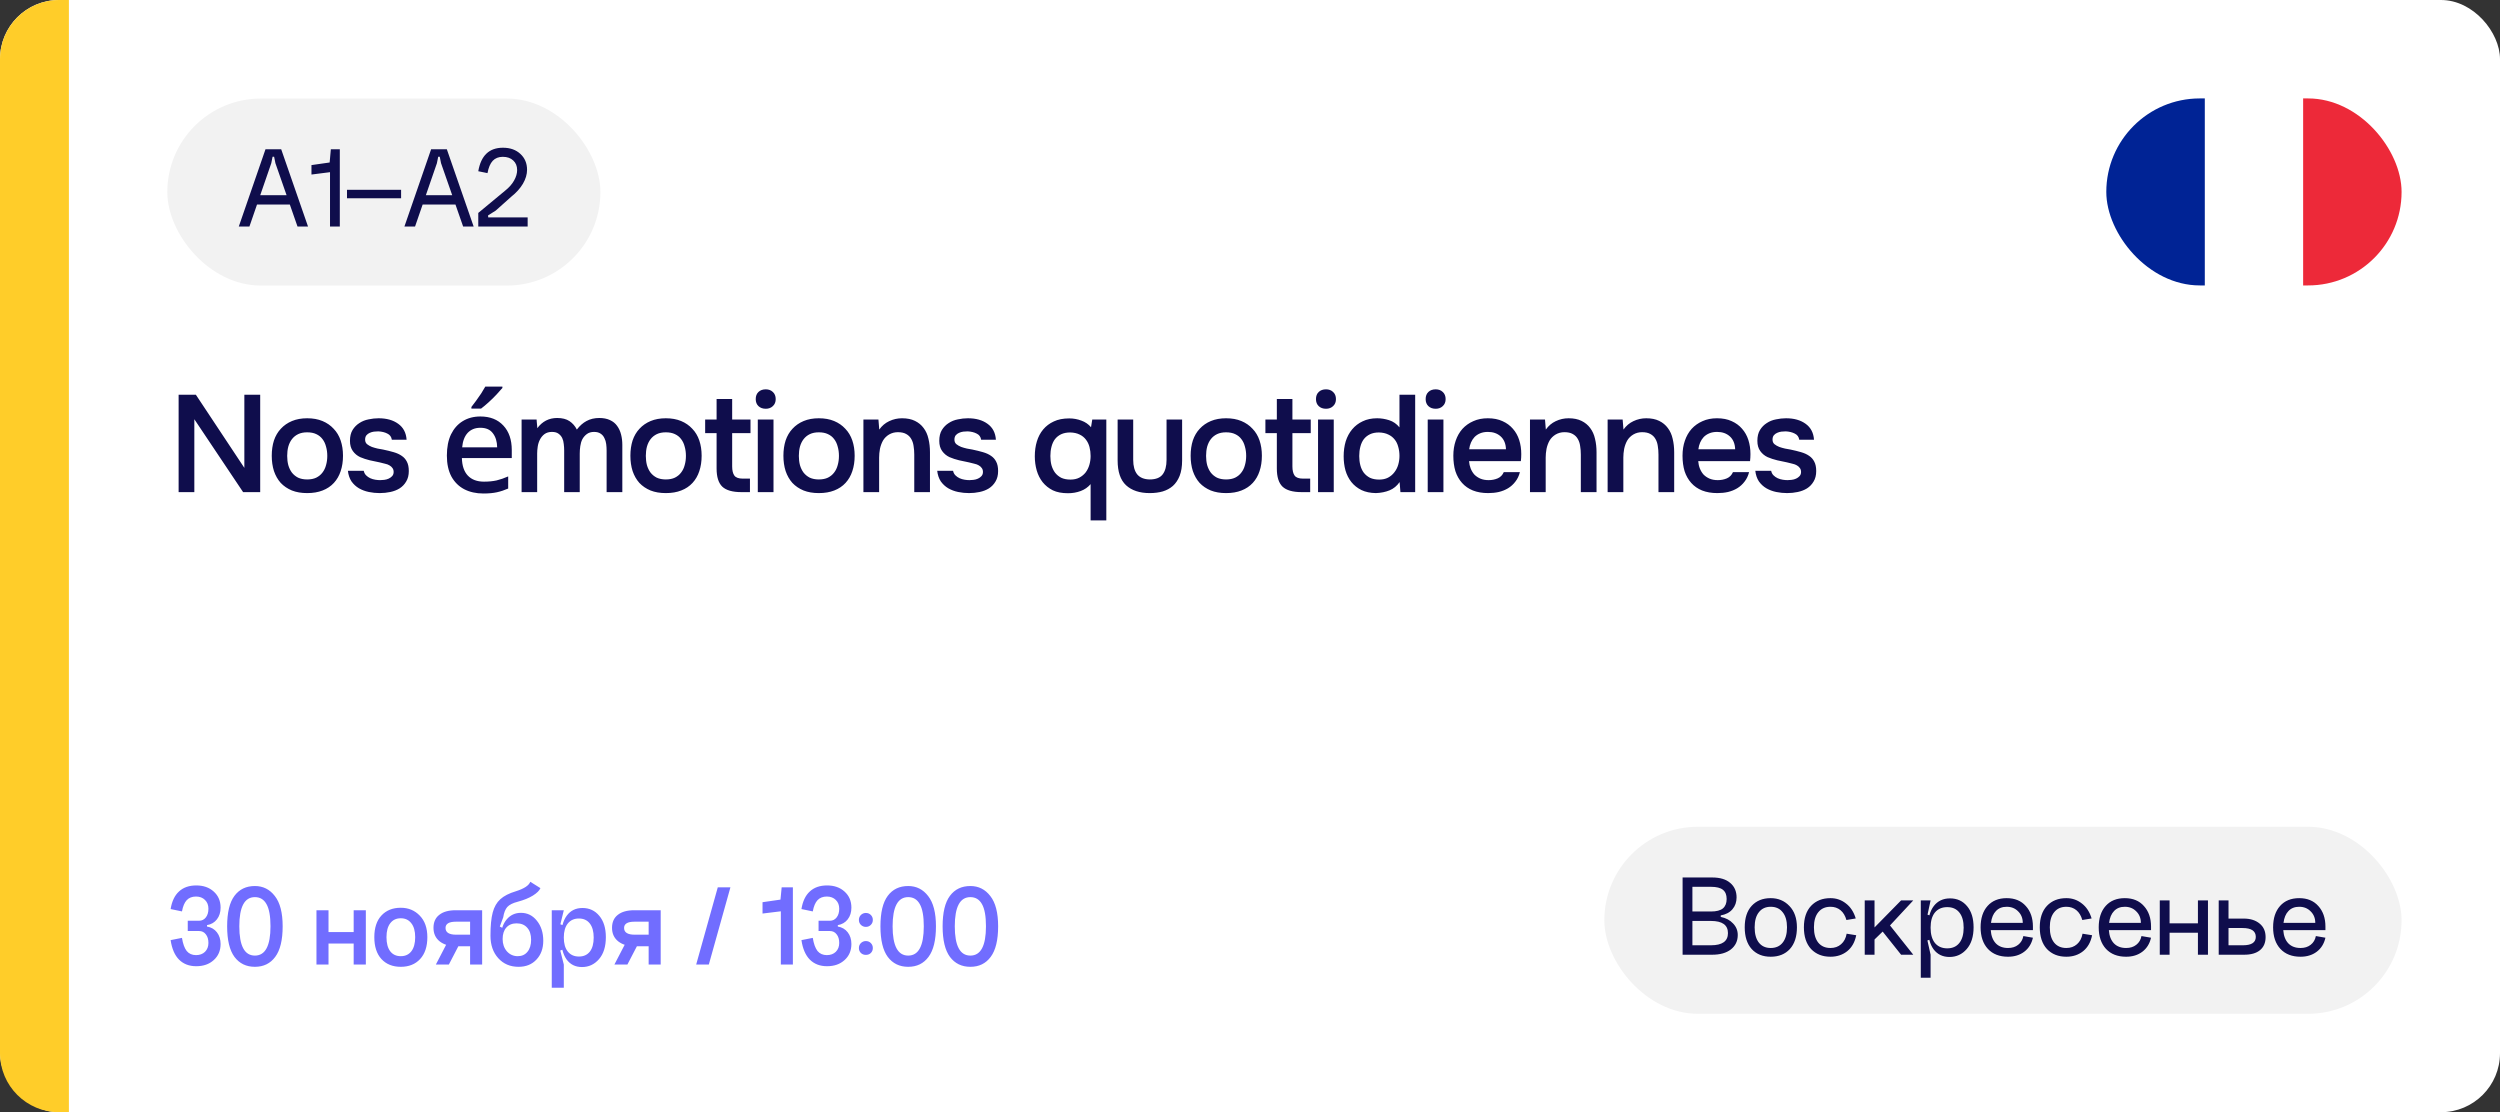
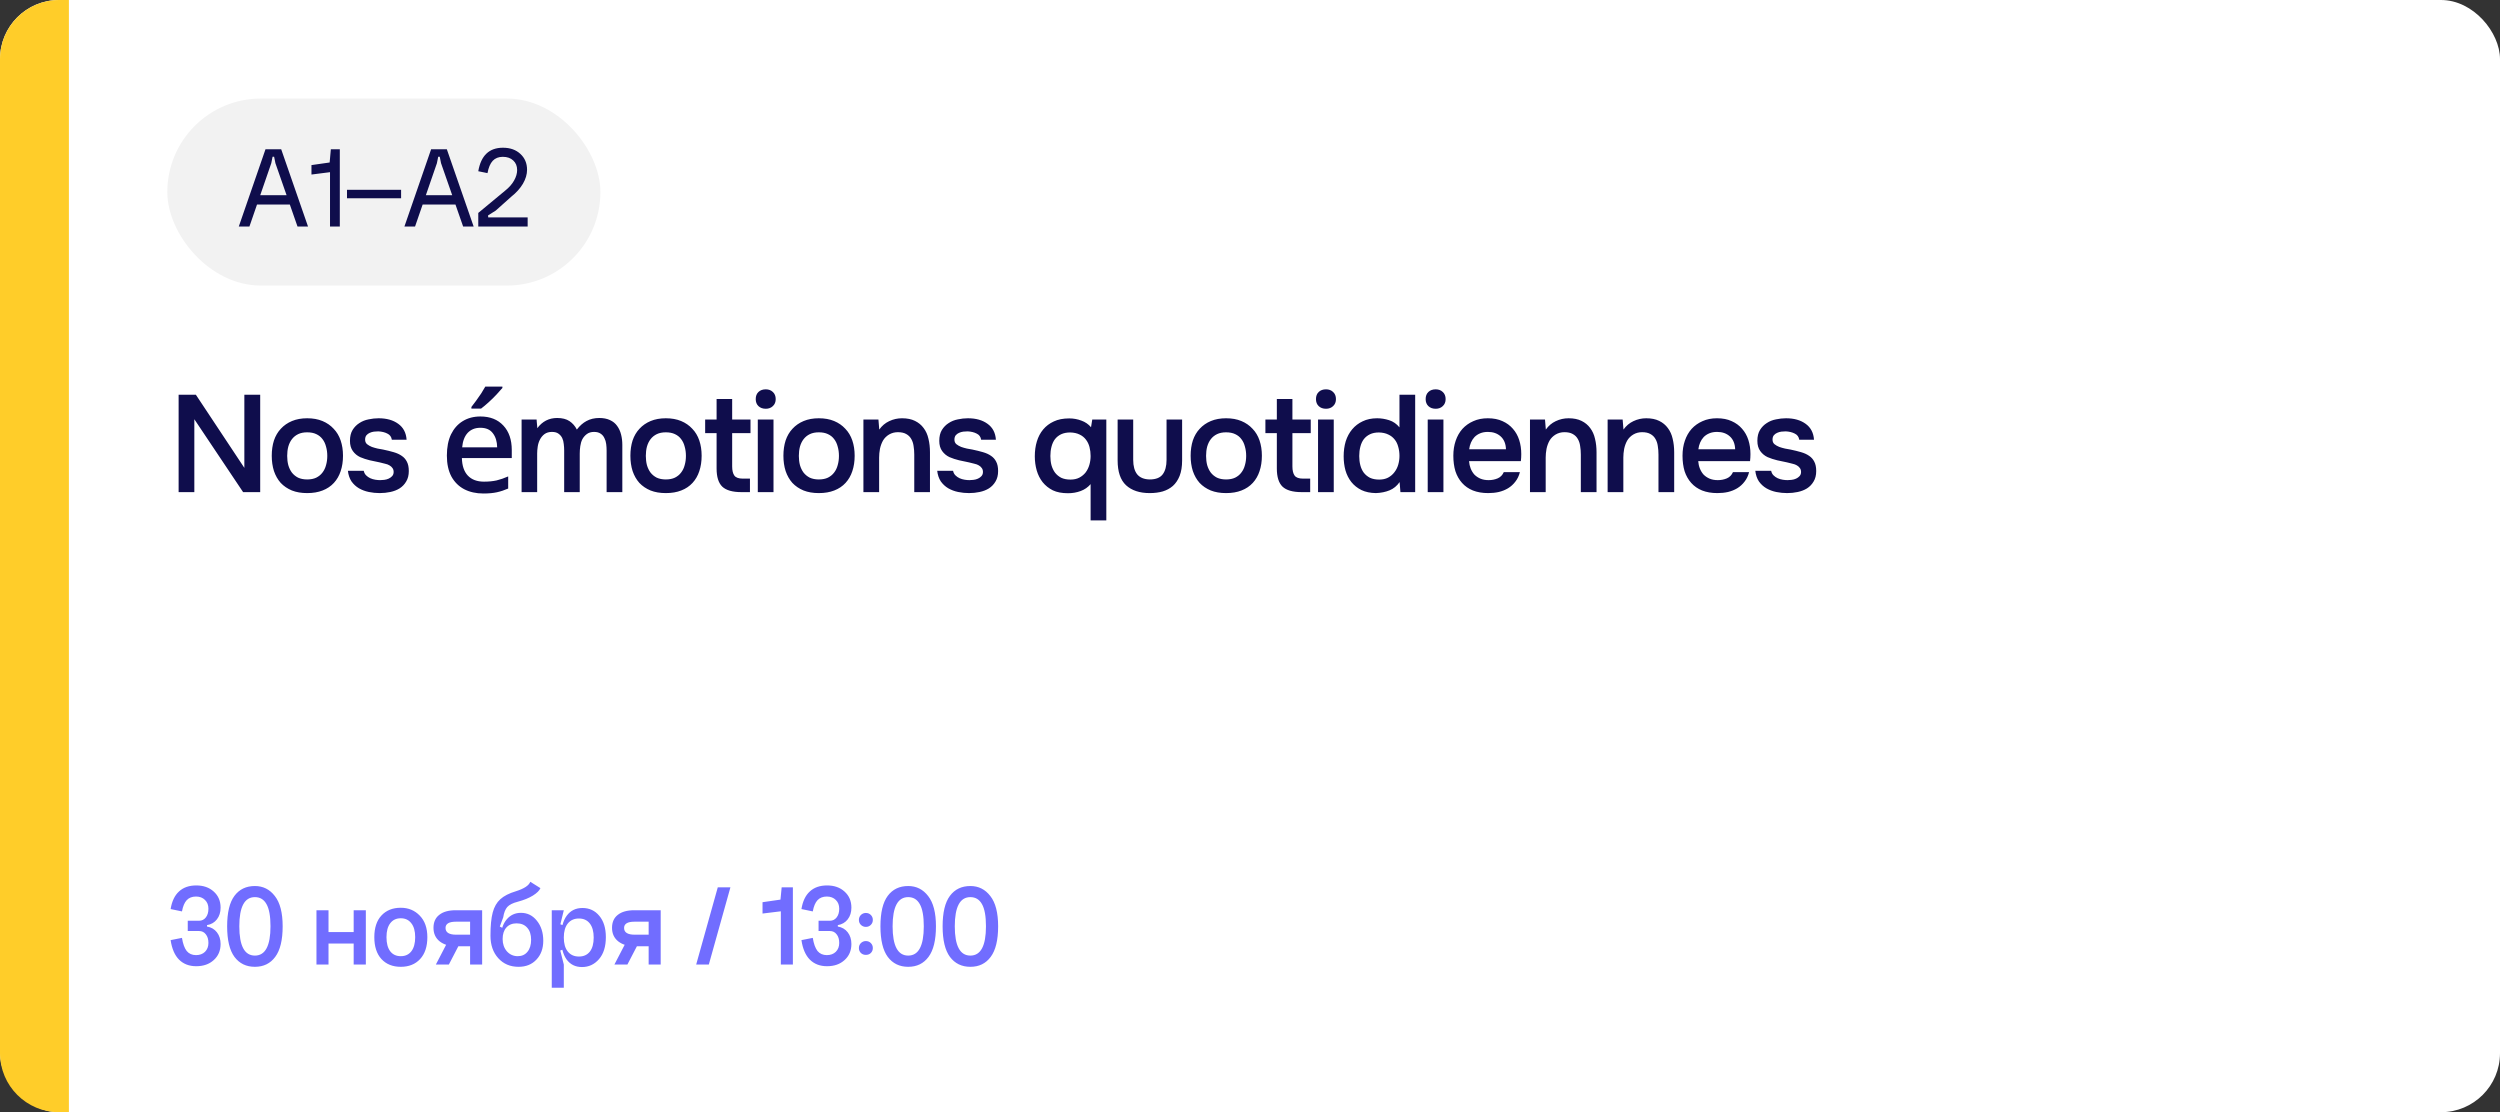
<svg xmlns="http://www.w3.org/2000/svg" width="254" height="113" viewBox="0 0 254 113" fill="none">
  <rect x="0" y="0" width="254" height="113" fill="#333333" stroke="none" />
  <g clip-path="url(#clip0_10262_65619)">
    <rect width="254" height="113" rx="6" fill="white" />
    <g clip-path="url(#clip1_10262_65619)">
      <path d="M244 29V10H233.992V29H244Z" fill="#ED2939" />
-       <path d="M233.992 29V10H223.984V29H233.992Z" fill="white" />
-       <path d="M224.008 29V10H214V29H224.008Z" fill="#002395" />
    </g>
    <path d="M0 6C0 2.686 2.686 0 6 0H7V113H6C2.686 113 0 110.314 0 107V6Z" fill="#FFCD29" />
    <path d="M18.148 50V40.102H19.898L24.826 47.536V40.102H26.436V50H24.7L19.744 42.594V50H18.148ZM31.208 42.496C31.796 42.496 32.314 42.589 32.762 42.776C33.21 42.963 33.588 43.224 33.896 43.56C34.213 43.887 34.451 44.283 34.61 44.75C34.769 45.217 34.848 45.735 34.848 46.304C34.848 46.883 34.769 47.405 34.61 47.872C34.461 48.329 34.232 48.726 33.924 49.062C33.616 49.398 33.233 49.655 32.776 49.832C32.328 50.009 31.805 50.098 31.208 50.098C30.62 50.098 30.102 50.009 29.654 49.832C29.206 49.645 28.828 49.389 28.52 49.062C28.221 48.726 27.993 48.325 27.834 47.858C27.685 47.391 27.61 46.873 27.61 46.304C27.61 45.735 27.685 45.217 27.834 44.75C27.993 44.283 28.226 43.887 28.534 43.56C28.842 43.224 29.22 42.963 29.668 42.776C30.116 42.589 30.629 42.496 31.208 42.496ZM31.208 48.712C31.572 48.712 31.88 48.651 32.132 48.53C32.393 48.399 32.603 48.227 32.762 48.012C32.93 47.797 33.051 47.545 33.126 47.256C33.21 46.967 33.252 46.654 33.252 46.318C33.252 45.982 33.21 45.669 33.126 45.38C33.051 45.081 32.93 44.825 32.762 44.61C32.603 44.395 32.393 44.227 32.132 44.106C31.88 43.985 31.572 43.924 31.208 43.924C30.853 43.924 30.55 43.985 30.298 44.106C30.046 44.227 29.836 44.395 29.668 44.61C29.5 44.825 29.374 45.081 29.29 45.38C29.215 45.669 29.178 45.982 29.178 46.318C29.178 46.654 29.215 46.967 29.29 47.256C29.374 47.545 29.495 47.797 29.654 48.012C29.822 48.227 30.032 48.399 30.284 48.53C30.545 48.651 30.853 48.712 31.208 48.712ZM38.44 43.826C38.3 43.826 38.151 43.835 37.992 43.854C37.843 43.873 37.698 43.915 37.558 43.98C37.428 44.036 37.316 44.12 37.222 44.232C37.138 44.344 37.096 44.489 37.096 44.666C37.096 44.862 37.162 45.016 37.292 45.128C37.432 45.24 37.596 45.333 37.782 45.408C37.969 45.473 38.165 45.529 38.37 45.576C38.585 45.613 38.767 45.646 38.916 45.674C39.318 45.758 39.677 45.847 39.994 45.94C40.321 46.033 40.596 46.159 40.82 46.318C41.044 46.467 41.217 46.663 41.338 46.906C41.469 47.149 41.534 47.466 41.534 47.858C41.534 48.278 41.446 48.633 41.268 48.922C41.1 49.211 40.876 49.445 40.596 49.622C40.326 49.79 40.013 49.911 39.658 49.986C39.313 50.061 38.954 50.098 38.58 50.098C38.207 50.098 37.838 50.061 37.474 49.986C37.11 49.911 36.774 49.785 36.466 49.608C36.168 49.431 35.916 49.197 35.71 48.908C35.514 48.609 35.393 48.25 35.346 47.83H36.956C36.994 48.017 37.073 48.171 37.194 48.292C37.316 48.413 37.456 48.511 37.614 48.586C37.782 48.661 37.955 48.712 38.132 48.74C38.31 48.768 38.473 48.782 38.622 48.782C38.734 48.782 38.87 48.773 39.028 48.754C39.196 48.735 39.35 48.693 39.49 48.628C39.63 48.563 39.747 48.479 39.84 48.376C39.943 48.264 39.994 48.124 39.994 47.956C39.994 47.797 39.957 47.667 39.882 47.564C39.808 47.452 39.705 47.359 39.574 47.284C39.453 47.209 39.304 47.153 39.126 47.116C38.949 47.069 38.762 47.023 38.566 46.976C38.258 46.92 37.927 46.85 37.572 46.766C37.227 46.682 36.9 46.575 36.592 46.444C36.294 46.304 36.046 46.099 35.85 45.828C35.654 45.557 35.556 45.212 35.556 44.792C35.556 44.344 35.645 43.975 35.822 43.686C36 43.397 36.228 43.163 36.508 42.986C36.788 42.799 37.101 42.673 37.446 42.608C37.792 42.533 38.132 42.496 38.468 42.496C39.28 42.496 39.943 42.683 40.456 43.056C40.979 43.429 41.264 43.971 41.31 44.68H39.812C39.766 44.381 39.612 44.171 39.35 44.05C39.098 43.919 38.795 43.845 38.44 43.826ZM48.804 42.314C49.793 42.314 50.573 42.622 51.142 43.238C51.711 43.845 51.996 44.675 51.996 45.73V46.542H46.928C46.947 47.317 47.147 47.909 47.53 48.32C47.922 48.731 48.468 48.936 49.168 48.936C49.653 48.936 50.083 48.894 50.456 48.81C50.839 48.717 51.231 48.581 51.632 48.404V49.636C51.249 49.804 50.867 49.93 50.484 50.014C50.101 50.098 49.644 50.14 49.112 50.14C48.375 50.14 47.726 49.995 47.166 49.706C46.615 49.417 46.181 48.987 45.864 48.418C45.556 47.839 45.402 47.13 45.402 46.29C45.402 45.441 45.542 44.722 45.822 44.134C46.111 43.546 46.508 43.098 47.012 42.79C47.525 42.473 48.123 42.314 48.804 42.314ZM48.804 43.462C48.272 43.462 47.843 43.635 47.516 43.98C47.199 44.325 47.012 44.815 46.956 45.45H50.512C50.503 44.862 50.358 44.386 50.078 44.022C49.807 43.649 49.383 43.462 48.804 43.462ZM51.044 39.416C50.904 39.584 50.708 39.803 50.456 40.074C50.204 40.345 49.933 40.611 49.644 40.872C49.355 41.133 49.098 41.348 48.874 41.516H47.894V41.348C48.034 41.171 48.193 40.961 48.37 40.718C48.547 40.475 48.72 40.228 48.888 39.976C49.056 39.715 49.196 39.481 49.308 39.276H51.044V39.416ZM54.52 42.622C54.529 42.697 54.534 42.771 54.534 42.846L54.576 43.28C54.585 43.355 54.59 43.429 54.59 43.504C55.103 42.813 55.775 42.468 56.606 42.468C57.128 42.468 57.548 42.575 57.866 42.79C58.183 43.005 58.43 43.289 58.608 43.644C58.897 43.261 59.224 42.972 59.588 42.776C59.961 42.571 60.395 42.468 60.89 42.468C61.31 42.468 61.669 42.538 61.968 42.678C62.276 42.818 62.518 43.014 62.696 43.266C62.882 43.518 63.018 43.812 63.102 44.148C63.186 44.475 63.228 44.825 63.228 45.198V50H61.632V45.786C61.632 45.562 61.618 45.338 61.59 45.114C61.562 44.89 61.501 44.689 61.408 44.512C61.324 44.325 61.198 44.176 61.03 44.064C60.862 43.943 60.638 43.882 60.358 43.882C60.059 43.882 59.812 43.957 59.616 44.106C59.429 44.246 59.28 44.419 59.168 44.624C59.065 44.829 58.995 45.063 58.958 45.324C58.92 45.576 58.902 45.828 58.902 46.08V50H57.32V45.758C57.32 45.543 57.306 45.329 57.278 45.114C57.259 44.89 57.208 44.689 57.124 44.512C57.04 44.335 56.914 44.185 56.746 44.064C56.587 43.943 56.363 43.882 56.074 43.882C55.775 43.882 55.523 43.957 55.318 44.106C55.122 44.255 54.968 44.442 54.856 44.666C54.744 44.881 54.669 45.119 54.632 45.38C54.594 45.632 54.576 45.865 54.576 46.08V50H52.994V42.622H54.52ZM67.646 42.496C68.234 42.496 68.752 42.589 69.2 42.776C69.648 42.963 70.026 43.224 70.334 43.56C70.652 43.887 70.89 44.283 71.048 44.75C71.207 45.217 71.286 45.735 71.286 46.304C71.286 46.883 71.207 47.405 71.048 47.872C70.899 48.329 70.67 48.726 70.362 49.062C70.054 49.398 69.672 49.655 69.214 49.832C68.766 50.009 68.244 50.098 67.646 50.098C67.058 50.098 66.54 50.009 66.092 49.832C65.644 49.645 65.266 49.389 64.958 49.062C64.66 48.726 64.431 48.325 64.272 47.858C64.123 47.391 64.048 46.873 64.048 46.304C64.048 45.735 64.123 45.217 64.272 44.75C64.431 44.283 64.664 43.887 64.972 43.56C65.28 43.224 65.658 42.963 66.106 42.776C66.554 42.589 67.068 42.496 67.646 42.496ZM67.646 48.712C68.01 48.712 68.318 48.651 68.57 48.53C68.832 48.399 69.042 48.227 69.2 48.012C69.368 47.797 69.49 47.545 69.564 47.256C69.648 46.967 69.69 46.654 69.69 46.318C69.69 45.982 69.648 45.669 69.564 45.38C69.49 45.081 69.368 44.825 69.2 44.61C69.042 44.395 68.832 44.227 68.57 44.106C68.318 43.985 68.01 43.924 67.646 43.924C67.292 43.924 66.988 43.985 66.736 44.106C66.484 44.227 66.274 44.395 66.106 44.61C65.938 44.825 65.812 45.081 65.728 45.38C65.654 45.669 65.616 45.982 65.616 46.318C65.616 46.654 65.654 46.967 65.728 47.256C65.812 47.545 65.934 47.797 66.092 48.012C66.26 48.227 66.47 48.399 66.722 48.53C66.984 48.651 67.292 48.712 67.646 48.712ZM74.388 42.622H76.251V44.008H74.388V47.382C74.388 47.802 74.463 48.115 74.612 48.32C74.762 48.525 75.046 48.628 75.466 48.628H76.195V50H75.326C74.421 50 73.772 49.813 73.38 49.44C72.998 49.067 72.806 48.455 72.806 47.606V44.008H71.644V42.622H72.806V40.536H74.388V42.622ZM77.804 39.556C78.093 39.556 78.331 39.645 78.518 39.822C78.714 39.999 78.812 40.242 78.812 40.55C78.812 40.849 78.714 41.087 78.518 41.264C78.331 41.441 78.093 41.53 77.804 41.53C77.496 41.53 77.249 41.441 77.062 41.264C76.875 41.087 76.782 40.849 76.782 40.55C76.782 40.242 76.875 39.999 77.062 39.822C77.249 39.645 77.496 39.556 77.804 39.556ZM76.992 50V42.622H78.588V50H76.992ZM83.193 42.496C83.781 42.496 84.299 42.589 84.747 42.776C85.195 42.963 85.573 43.224 85.881 43.56C86.198 43.887 86.436 44.283 86.595 44.75C86.754 45.217 86.833 45.735 86.833 46.304C86.833 46.883 86.754 47.405 86.595 47.872C86.445 48.329 86.217 48.726 85.909 49.062C85.601 49.398 85.218 49.655 84.761 49.832C84.313 50.009 83.79 50.098 83.193 50.098C82.605 50.098 82.087 50.009 81.639 49.832C81.191 49.645 80.813 49.389 80.505 49.062C80.206 48.726 79.978 48.325 79.819 47.858C79.669 47.391 79.595 46.873 79.595 46.304C79.595 45.735 79.669 45.217 79.819 44.75C79.978 44.283 80.211 43.887 80.519 43.56C80.827 43.224 81.205 42.963 81.653 42.776C82.101 42.589 82.614 42.496 83.193 42.496ZM83.193 48.712C83.557 48.712 83.865 48.651 84.117 48.53C84.378 48.399 84.588 48.227 84.747 48.012C84.915 47.797 85.036 47.545 85.111 47.256C85.195 46.967 85.237 46.654 85.237 46.318C85.237 45.982 85.195 45.669 85.111 45.38C85.036 45.081 84.915 44.825 84.747 44.61C84.588 44.395 84.378 44.227 84.117 44.106C83.865 43.985 83.557 43.924 83.193 43.924C82.838 43.924 82.535 43.985 82.283 44.106C82.031 44.227 81.821 44.395 81.653 44.61C81.485 44.825 81.359 45.081 81.275 45.38C81.2 45.669 81.163 45.982 81.163 46.318C81.163 46.654 81.2 46.967 81.275 47.256C81.359 47.545 81.48 47.797 81.639 48.012C81.807 48.227 82.017 48.399 82.269 48.53C82.53 48.651 82.838 48.712 83.193 48.712ZM87.723 50V42.622H89.249L89.333 43.644C89.604 43.261 89.94 42.977 90.341 42.79C90.752 42.594 91.186 42.496 91.643 42.496C92.166 42.496 92.604 42.585 92.959 42.762C93.323 42.939 93.617 43.182 93.841 43.49C94.074 43.798 94.238 44.162 94.331 44.582C94.434 45.002 94.485 45.459 94.485 45.954V50H92.889V46.192C92.889 45.875 92.866 45.581 92.819 45.31C92.782 45.039 92.702 44.801 92.581 44.596C92.46 44.381 92.287 44.213 92.063 44.092C91.848 43.971 91.568 43.91 91.223 43.91C90.896 43.91 90.598 43.989 90.327 44.148C90.066 44.307 89.86 44.512 89.711 44.764C89.571 45.016 89.468 45.296 89.403 45.604C89.347 45.912 89.319 46.206 89.319 46.486V50H87.723ZM98.314 43.826C98.174 43.826 98.025 43.835 97.866 43.854C97.717 43.873 97.572 43.915 97.432 43.98C97.302 44.036 97.19 44.12 97.096 44.232C97.012 44.344 96.97 44.489 96.97 44.666C96.97 44.862 97.036 45.016 97.166 45.128C97.306 45.24 97.47 45.333 97.656 45.408C97.843 45.473 98.039 45.529 98.244 45.576C98.459 45.613 98.641 45.646 98.79 45.674C99.192 45.758 99.551 45.847 99.868 45.94C100.195 46.033 100.47 46.159 100.694 46.318C100.918 46.467 101.091 46.663 101.212 46.906C101.343 47.149 101.408 47.466 101.408 47.858C101.408 48.278 101.32 48.633 101.142 48.922C100.974 49.211 100.75 49.445 100.47 49.622C100.2 49.79 99.887 49.911 99.532 49.986C99.187 50.061 98.828 50.098 98.454 50.098C98.081 50.098 97.712 50.061 97.348 49.986C96.984 49.911 96.648 49.785 96.34 49.608C96.042 49.431 95.79 49.197 95.584 48.908C95.388 48.609 95.267 48.25 95.22 47.83H96.83C96.868 48.017 96.947 48.171 97.068 48.292C97.19 48.413 97.33 48.511 97.488 48.586C97.656 48.661 97.829 48.712 98.006 48.74C98.184 48.768 98.347 48.782 98.496 48.782C98.608 48.782 98.744 48.773 98.902 48.754C99.07 48.735 99.224 48.693 99.364 48.628C99.504 48.563 99.621 48.479 99.714 48.376C99.817 48.264 99.868 48.124 99.868 47.956C99.868 47.797 99.831 47.667 99.756 47.564C99.682 47.452 99.579 47.359 99.448 47.284C99.327 47.209 99.178 47.153 99 47.116C98.823 47.069 98.636 47.023 98.44 46.976C98.132 46.92 97.801 46.85 97.446 46.766C97.101 46.682 96.774 46.575 96.466 46.444C96.168 46.304 95.92 46.099 95.724 45.828C95.528 45.557 95.43 45.212 95.43 44.792C95.43 44.344 95.519 43.975 95.696 43.686C95.874 43.397 96.102 43.163 96.382 42.986C96.662 42.799 96.975 42.673 97.32 42.608C97.666 42.533 98.006 42.496 98.342 42.496C99.154 42.496 99.817 42.683 100.33 43.056C100.853 43.429 101.138 43.971 101.184 44.68H99.686C99.64 44.381 99.486 44.171 99.224 44.05C98.972 43.919 98.669 43.845 98.314 43.826ZM112.402 52.87H110.806V49.188C110.535 49.505 110.199 49.739 109.798 49.888C109.397 50.037 108.967 50.112 108.51 50.112C107.894 50.112 107.381 50.014 106.97 49.818C106.559 49.613 106.214 49.337 105.934 48.992C105.663 48.647 105.463 48.25 105.332 47.802C105.201 47.345 105.136 46.864 105.136 46.36C105.136 45.809 105.206 45.305 105.346 44.848C105.486 44.381 105.701 43.975 105.99 43.63C106.279 43.285 106.639 43.014 107.068 42.818C107.497 42.613 108.02 42.51 108.636 42.51C109.065 42.51 109.476 42.585 109.868 42.734C110.26 42.874 110.587 43.098 110.848 43.406L110.974 42.622H112.402V52.87ZM108.734 43.938C108.379 43.938 108.071 43.999 107.81 44.12C107.558 44.241 107.348 44.409 107.18 44.624C107.021 44.839 106.905 45.095 106.83 45.394C106.755 45.683 106.718 45.996 106.718 46.332C106.718 46.668 106.755 46.981 106.83 47.27C106.914 47.559 107.035 47.811 107.194 48.026C107.362 48.241 107.572 48.413 107.824 48.544C108.085 48.665 108.398 48.726 108.762 48.726C109.107 48.726 109.406 48.661 109.658 48.53C109.919 48.39 110.134 48.213 110.302 47.998C110.47 47.774 110.596 47.517 110.68 47.228C110.764 46.939 110.806 46.64 110.806 46.332C110.806 46.015 110.769 45.711 110.694 45.422C110.619 45.133 110.498 44.881 110.33 44.666C110.162 44.442 109.947 44.269 109.686 44.148C109.425 44.017 109.107 43.947 108.734 43.938ZM116.813 48.712C117.429 48.712 117.867 48.539 118.129 48.194C118.39 47.849 118.521 47.359 118.521 46.724V42.622H120.103V46.78C120.103 47.396 120.019 47.919 119.851 48.348C119.683 48.768 119.454 49.109 119.165 49.37C118.875 49.622 118.53 49.809 118.129 49.93C117.737 50.042 117.298 50.098 116.813 50.098C115.786 50.098 114.983 49.832 114.405 49.3C113.835 48.768 113.551 47.928 113.551 46.78V42.622H115.133V46.724C115.133 47.359 115.268 47.849 115.539 48.194C115.819 48.53 116.243 48.703 116.813 48.712ZM124.567 42.496C125.155 42.496 125.673 42.589 126.121 42.776C126.569 42.963 126.947 43.224 127.255 43.56C127.573 43.887 127.811 44.283 127.969 44.75C128.128 45.217 128.207 45.735 128.207 46.304C128.207 46.883 128.128 47.405 127.969 47.872C127.82 48.329 127.591 48.726 127.283 49.062C126.975 49.398 126.593 49.655 126.135 49.832C125.687 50.009 125.165 50.098 124.567 50.098C123.979 50.098 123.461 50.009 123.013 49.832C122.565 49.645 122.187 49.389 121.879 49.062C121.581 48.726 121.352 48.325 121.193 47.858C121.044 47.391 120.969 46.873 120.969 46.304C120.969 45.735 121.044 45.217 121.193 44.75C121.352 44.283 121.585 43.887 121.893 43.56C122.201 43.224 122.579 42.963 123.027 42.776C123.475 42.589 123.989 42.496 124.567 42.496ZM124.567 48.712C124.931 48.712 125.239 48.651 125.491 48.53C125.753 48.399 125.963 48.227 126.121 48.012C126.289 47.797 126.411 47.545 126.485 47.256C126.569 46.967 126.611 46.654 126.611 46.318C126.611 45.982 126.569 45.669 126.485 45.38C126.411 45.081 126.289 44.825 126.121 44.61C125.963 44.395 125.753 44.227 125.491 44.106C125.239 43.985 124.931 43.924 124.567 43.924C124.213 43.924 123.909 43.985 123.657 44.106C123.405 44.227 123.195 44.395 123.027 44.61C122.859 44.825 122.733 45.081 122.649 45.38C122.575 45.669 122.537 45.982 122.537 46.318C122.537 46.654 122.575 46.967 122.649 47.256C122.733 47.545 122.855 47.797 123.013 48.012C123.181 48.227 123.391 48.399 123.643 48.53C123.905 48.651 124.213 48.712 124.567 48.712ZM131.309 42.622H133.171V44.008H131.309V47.382C131.309 47.802 131.384 48.115 131.533 48.32C131.683 48.525 131.967 48.628 132.387 48.628H133.115V50H132.247C131.342 50 130.693 49.813 130.301 49.44C129.919 49.067 129.727 48.455 129.727 47.606V44.008H128.565V42.622H129.727V40.536H131.309V42.622ZM134.725 39.556C135.014 39.556 135.252 39.645 135.439 39.822C135.635 39.999 135.733 40.242 135.733 40.55C135.733 40.849 135.635 41.087 135.439 41.264C135.252 41.441 135.014 41.53 134.725 41.53C134.417 41.53 134.169 41.441 133.983 41.264C133.796 41.087 133.703 40.849 133.703 40.55C133.703 40.242 133.796 39.999 133.983 39.822C134.169 39.645 134.417 39.556 134.725 39.556ZM133.913 50V42.622H135.509V50H133.913ZM143.782 50H142.284L142.2 48.978C141.929 49.37 141.588 49.65 141.178 49.818C140.767 49.986 140.305 50.079 139.792 50.098C139.222 50.089 138.732 49.986 138.322 49.79C137.911 49.585 137.57 49.314 137.3 48.978C137.029 48.633 136.828 48.236 136.698 47.788C136.576 47.34 136.516 46.864 136.516 46.36C136.516 45.809 136.586 45.301 136.726 44.834C136.875 44.367 137.094 43.961 137.384 43.616C137.673 43.271 138.028 43 138.448 42.804C138.868 42.599 139.358 42.496 139.918 42.496C140.319 42.496 140.725 42.561 141.136 42.692C141.546 42.823 141.896 43.065 142.186 43.42V40.102H143.782V50ZM140.1 43.938C139.745 43.938 139.442 43.999 139.19 44.12C138.938 44.241 138.728 44.409 138.56 44.624C138.401 44.839 138.284 45.095 138.21 45.394C138.135 45.683 138.098 45.996 138.098 46.332C138.098 46.668 138.135 46.981 138.21 47.27C138.284 47.559 138.401 47.811 138.56 48.026C138.728 48.241 138.938 48.413 139.19 48.544C139.451 48.665 139.764 48.726 140.128 48.726C140.473 48.726 140.772 48.661 141.024 48.53C141.285 48.39 141.5 48.208 141.668 47.984C141.845 47.76 141.976 47.503 142.06 47.214C142.144 46.925 142.186 46.626 142.186 46.318C142.186 45.991 142.144 45.683 142.06 45.394C141.985 45.105 141.864 44.857 141.696 44.652C141.528 44.437 141.313 44.269 141.052 44.148C140.79 44.017 140.473 43.947 140.1 43.938ZM145.868 39.556C146.158 39.556 146.396 39.645 146.582 39.822C146.778 39.999 146.876 40.242 146.876 40.55C146.876 40.849 146.778 41.087 146.582 41.264C146.396 41.441 146.158 41.53 145.868 41.53C145.56 41.53 145.313 41.441 145.126 41.264C144.94 41.087 144.846 40.849 144.846 40.55C144.846 40.242 144.94 39.999 145.126 39.822C145.313 39.645 145.56 39.556 145.868 39.556ZM145.056 50V42.622H146.652V50H145.056ZM149.255 46.85C149.274 47.121 149.33 47.373 149.423 47.606C149.517 47.839 149.643 48.045 149.801 48.222C149.969 48.39 150.17 48.525 150.403 48.628C150.646 48.731 150.926 48.782 151.243 48.782C151.579 48.782 151.887 48.721 152.167 48.6C152.447 48.479 152.653 48.269 152.783 47.97H154.421C154.328 48.343 154.174 48.665 153.959 48.936C153.754 49.207 153.507 49.431 153.217 49.608C152.937 49.776 152.625 49.902 152.279 49.986C151.943 50.061 151.584 50.098 151.201 50.098C150.613 50.098 150.095 50.009 149.647 49.832C149.209 49.655 148.84 49.398 148.541 49.062C148.243 48.726 148.019 48.329 147.869 47.872C147.729 47.405 147.659 46.883 147.659 46.304C147.659 45.744 147.739 45.235 147.897 44.778C148.056 44.311 148.285 43.91 148.583 43.574C148.891 43.238 149.26 42.977 149.689 42.79C150.119 42.594 150.609 42.496 151.159 42.496C151.738 42.496 152.237 42.594 152.657 42.79C153.077 42.977 153.427 43.233 153.707 43.56C153.997 43.887 154.211 44.269 154.351 44.708C154.491 45.147 154.561 45.623 154.561 46.136C154.561 46.379 154.547 46.617 154.519 46.85H149.255ZM153.007 45.646C152.989 45.086 152.811 44.652 152.475 44.344C152.139 44.036 151.705 43.882 151.173 43.882C150.875 43.882 150.613 43.929 150.389 44.022C150.165 44.115 149.974 44.241 149.815 44.4C149.666 44.559 149.545 44.745 149.451 44.96C149.358 45.175 149.297 45.403 149.269 45.646H153.007ZM155.446 50V42.622H156.972L157.056 43.644C157.327 43.261 157.663 42.977 158.064 42.79C158.475 42.594 158.909 42.496 159.366 42.496C159.889 42.496 160.327 42.585 160.682 42.762C161.046 42.939 161.34 43.182 161.564 43.49C161.797 43.798 161.961 44.162 162.054 44.582C162.157 45.002 162.208 45.459 162.208 45.954V50H160.612V46.192C160.612 45.875 160.589 45.581 160.542 45.31C160.505 45.039 160.425 44.801 160.304 44.596C160.183 44.381 160.01 44.213 159.786 44.092C159.571 43.971 159.291 43.91 158.946 43.91C158.619 43.91 158.321 43.989 158.05 44.148C157.789 44.307 157.583 44.512 157.434 44.764C157.294 45.016 157.191 45.296 157.126 45.604C157.07 45.912 157.042 46.206 157.042 46.486V50H155.446ZM163.335 50V42.622H164.861L164.945 43.644C165.216 43.261 165.552 42.977 165.953 42.79C166.364 42.594 166.798 42.496 167.255 42.496C167.778 42.496 168.216 42.585 168.571 42.762C168.935 42.939 169.229 43.182 169.453 43.49C169.686 43.798 169.85 44.162 169.943 44.582C170.046 45.002 170.097 45.459 170.097 45.954V50H168.501V46.192C168.501 45.875 168.478 45.581 168.431 45.31C168.394 45.039 168.314 44.801 168.193 44.596C168.072 44.381 167.899 44.213 167.675 44.092C167.46 43.971 167.18 43.91 166.835 43.91C166.508 43.91 166.21 43.989 165.939 44.148C165.678 44.307 165.472 44.512 165.323 44.764C165.183 45.016 165.08 45.296 165.015 45.604C164.959 45.912 164.931 46.206 164.931 46.486V50H163.335ZM172.54 46.85C172.559 47.121 172.615 47.373 172.708 47.606C172.802 47.839 172.928 48.045 173.086 48.222C173.254 48.39 173.455 48.525 173.688 48.628C173.931 48.731 174.211 48.782 174.528 48.782C174.864 48.782 175.172 48.721 175.452 48.6C175.732 48.479 175.938 48.269 176.068 47.97H177.706C177.613 48.343 177.459 48.665 177.244 48.936C177.039 49.207 176.792 49.431 176.502 49.608C176.222 49.776 175.91 49.902 175.564 49.986C175.228 50.061 174.869 50.098 174.486 50.098C173.898 50.098 173.38 50.009 172.932 49.832C172.494 49.655 172.125 49.398 171.826 49.062C171.528 48.726 171.304 48.329 171.154 47.872C171.014 47.405 170.944 46.883 170.944 46.304C170.944 45.744 171.024 45.235 171.182 44.778C171.341 44.311 171.57 43.91 171.868 43.574C172.176 43.238 172.545 42.977 172.974 42.79C173.404 42.594 173.894 42.496 174.444 42.496C175.023 42.496 175.522 42.594 175.942 42.79C176.362 42.977 176.712 43.233 176.992 43.56C177.282 43.887 177.496 44.269 177.636 44.708C177.776 45.147 177.846 45.623 177.846 46.136C177.846 46.379 177.832 46.617 177.804 46.85H172.54ZM176.292 45.646C176.274 45.086 176.096 44.652 175.76 44.344C175.424 44.036 174.99 43.882 174.458 43.882C174.16 43.882 173.898 43.929 173.674 44.022C173.45 44.115 173.259 44.241 173.1 44.4C172.951 44.559 172.83 44.745 172.736 44.96C172.643 45.175 172.582 45.403 172.554 45.646H176.292ZM181.433 43.826C181.293 43.826 181.143 43.835 180.985 43.854C180.835 43.873 180.691 43.915 180.551 43.98C180.42 44.036 180.308 44.12 180.215 44.232C180.131 44.344 180.089 44.489 180.089 44.666C180.089 44.862 180.154 45.016 180.285 45.128C180.425 45.24 180.588 45.333 180.775 45.408C180.961 45.473 181.157 45.529 181.363 45.576C181.577 45.613 181.759 45.646 181.909 45.674C182.31 45.758 182.669 45.847 182.987 45.94C183.313 46.033 183.589 46.159 183.813 46.318C184.037 46.467 184.209 46.663 184.331 46.906C184.461 47.149 184.527 47.466 184.527 47.858C184.527 48.278 184.438 48.633 184.261 48.922C184.093 49.211 183.869 49.445 183.589 49.622C183.318 49.79 183.005 49.911 182.651 49.986C182.305 50.061 181.946 50.098 181.573 50.098C181.199 50.098 180.831 50.061 180.467 49.986C180.103 49.911 179.767 49.785 179.459 49.608C179.16 49.431 178.908 49.197 178.703 48.908C178.507 48.609 178.385 48.25 178.339 47.83H179.949C179.986 48.017 180.065 48.171 180.187 48.292C180.308 48.413 180.448 48.511 180.607 48.586C180.775 48.661 180.947 48.712 181.125 48.74C181.302 48.768 181.465 48.782 181.615 48.782C181.727 48.782 181.862 48.773 182.021 48.754C182.189 48.735 182.343 48.693 182.483 48.628C182.623 48.563 182.739 48.479 182.833 48.376C182.935 48.264 182.987 48.124 182.987 47.956C182.987 47.797 182.949 47.667 182.875 47.564C182.8 47.452 182.697 47.359 182.567 47.284C182.445 47.209 182.296 47.153 182.119 47.116C181.941 47.069 181.755 47.023 181.559 46.976C181.251 46.92 180.919 46.85 180.565 46.766C180.219 46.682 179.893 46.575 179.585 46.444C179.286 46.304 179.039 46.099 178.843 45.828C178.647 45.557 178.549 45.212 178.549 44.792C178.549 44.344 178.637 43.975 178.815 43.686C178.992 43.397 179.221 43.163 179.501 42.986C179.781 42.799 180.093 42.673 180.439 42.608C180.784 42.533 181.125 42.496 181.461 42.496C182.273 42.496 182.935 42.683 183.449 43.056C183.971 43.429 184.256 43.971 184.303 44.68H182.805C182.758 44.381 182.604 44.171 182.343 44.05C182.091 43.919 181.787 43.845 181.433 43.826Z" fill="#0F0D4C" />
    <rect x="17" y="10.013" width="44" height="19" rx="9.5" fill="#F2F2F2" />
    <path d="M25.93 19.833H29.662V20.781H25.93V19.833ZM27.562 16.581L25.342 23.013H24.262L26.974 15.165H28.57L31.294 23.013H30.226L27.982 16.581L27.85 15.921H27.694L27.562 16.581ZM34.525 23.013H33.529V17.493L31.645 17.733V16.773L33.493 16.509L33.613 15.165H34.525V23.013ZM35.255 19.281H40.751V20.145H35.255V19.281ZM42.758 19.833H46.49V20.781H42.758V19.833ZM44.39 16.581L42.17 23.013H41.09L43.802 15.165H45.398L48.122 23.013H47.054L44.81 16.581L44.678 15.921H44.522L44.39 16.581ZM49.589 21.885L49.601 22.089H53.609V23.013H48.593V21.633L51.329 19.365C51.721 19.053 52.021 18.713 52.229 18.345C52.437 17.977 52.541 17.621 52.541 17.277C52.541 16.869 52.409 16.545 52.145 16.305C51.881 16.057 51.529 15.933 51.089 15.933C50.657 15.933 50.313 16.069 50.057 16.341C49.809 16.613 49.633 17.029 49.529 17.589L48.593 17.397C48.865 15.805 49.701 15.009 51.101 15.009C51.829 15.009 52.417 15.217 52.865 15.633C53.321 16.049 53.549 16.589 53.549 17.253C53.549 17.717 53.409 18.189 53.129 18.669C52.849 19.141 52.457 19.577 51.953 19.977L50.369 21.393L49.589 21.885Z" fill="#0F0D4C" />
    <path d="M21.032 93.992V94.136C21.456 94.208 21.792 94.404 22.04 94.724C22.288 95.044 22.412 95.44 22.412 95.912C22.412 96.584 22.18 97.128 21.716 97.544C21.26 97.96 20.668 98.168 19.94 98.168C19.22 98.168 18.636 97.944 18.188 97.496C17.748 97.048 17.464 96.388 17.336 95.516L18.488 95.288C18.584 95.888 18.744 96.332 18.968 96.62C19.2 96.9 19.516 97.04 19.916 97.04C20.292 97.04 20.596 96.928 20.828 96.704C21.06 96.472 21.176 96.172 21.176 95.804C21.176 95.436 21.088 95.144 20.912 94.928C20.744 94.704 20.516 94.592 20.228 94.592H19.076V93.548H20.228C20.508 93.548 20.736 93.436 20.912 93.212C21.088 92.988 21.176 92.692 21.176 92.324C21.176 91.956 21.06 91.66 20.828 91.436C20.596 91.204 20.292 91.088 19.916 91.088C19.516 91.088 19.2 91.212 18.968 91.46C18.744 91.7 18.584 92.08 18.488 92.6L17.336 92.36C17.464 91.568 17.748 90.972 18.188 90.572C18.628 90.164 19.212 89.96 19.94 89.96C20.668 89.96 21.26 90.168 21.716 90.584C22.18 91 22.412 91.544 22.412 92.216C22.412 92.688 22.288 93.084 22.04 93.404C21.792 93.724 21.456 93.92 21.032 93.992ZM24.314 94.112C24.314 96.096 24.842 97.088 25.898 97.088C26.954 97.088 27.482 96.096 27.482 94.112C27.482 93.08 27.346 92.328 27.074 91.856C26.81 91.384 26.418 91.148 25.898 91.148C24.842 91.148 24.314 92.136 24.314 94.112ZM23.822 97.22C23.326 96.548 23.078 95.512 23.078 94.112C23.078 92.712 23.326 91.68 23.822 91.016C24.318 90.352 25.01 90.02 25.898 90.02C26.73 90.02 27.406 90.36 27.926 91.04C28.454 91.712 28.718 92.736 28.718 94.112C28.718 95.512 28.466 96.548 27.962 97.22C27.466 97.892 26.778 98.228 25.898 98.228C25.018 98.228 24.326 97.892 23.822 97.22ZM32.153 92.48H33.377V94.7H35.933V92.48H37.169V98H35.933V95.864H33.377V98H32.153V92.48ZM39.267 95.216C39.267 95.84 39.395 96.32 39.651 96.656C39.907 96.984 40.263 97.148 40.719 97.148C41.183 97.148 41.543 96.98 41.799 96.644C42.055 96.308 42.183 95.832 42.183 95.216C42.183 94.6 42.051 94.128 41.787 93.8C41.531 93.464 41.175 93.296 40.719 93.296C40.263 93.296 39.907 93.464 39.651 93.8C39.395 94.128 39.267 94.6 39.267 95.216ZM38.031 95.216C38.031 94.272 38.271 93.54 38.751 93.02C39.239 92.492 39.895 92.228 40.719 92.228C41.495 92.228 42.139 92.496 42.651 93.032C43.163 93.56 43.419 94.288 43.419 95.216C43.419 96.168 43.175 96.908 42.687 97.436C42.199 97.964 41.543 98.228 40.719 98.228C39.895 98.228 39.239 97.964 38.751 97.436C38.271 96.908 38.031 96.168 38.031 95.216ZM44.282 98L45.554 95.552H46.874L45.602 98H44.282ZM47.762 93.644H46.322C45.618 93.644 45.266 93.856 45.266 94.28C45.266 94.736 45.626 94.964 46.346 94.964H47.762V93.644ZM47.762 98V96.14H46.346C45.658 96.14 45.102 95.976 44.678 95.648C44.254 95.312 44.042 94.852 44.042 94.268C44.042 93.692 44.238 93.252 44.63 92.948C45.022 92.636 45.578 92.48 46.298 92.48H48.986V98H47.762ZM49.832 95.072L50.912 95.144C50.912 94.44 51.1 93.864 51.476 93.416C51.852 92.968 52.336 92.744 52.928 92.744C53.584 92.744 54.124 93.012 54.548 93.548C54.98 94.084 55.196 94.76 55.196 95.576C55.196 96.368 54.964 97.008 54.5 97.496C54.044 97.984 53.44 98.228 52.688 98.228C51.84 98.228 51.152 97.936 50.624 97.352C50.096 96.768 49.832 96.008 49.832 95.072ZM51.068 95.408C51.068 95.904 51.212 96.32 51.5 96.656C51.796 96.984 52.164 97.148 52.604 97.148C53.02 97.148 53.348 97 53.588 96.704C53.836 96.408 53.96 96 53.96 95.48C53.96 94.952 53.828 94.544 53.564 94.256C53.308 93.96 52.948 93.812 52.484 93.812C52.044 93.812 51.696 93.956 51.44 94.244C51.192 94.524 51.068 94.912 51.068 95.408ZM52.424 90.548C53.256 90.284 53.74 89.964 53.876 89.588L54.908 90.236C54.804 90.484 54.548 90.736 54.14 90.992C53.74 91.24 53.228 91.448 52.604 91.616C52.1 91.744 51.744 91.924 51.536 92.156C51.336 92.388 51.2 92.736 51.128 93.2L50.78 94.136L51.08 94.292C51.072 94.5 51.068 94.808 51.068 95.216L49.832 95.072C49.832 94.064 49.908 93.276 50.06 92.708C50.212 92.14 50.468 91.692 50.828 91.364C51.196 91.028 51.728 90.756 52.424 90.548ZM57.283 95.252C57.283 95.868 57.419 96.344 57.691 96.68C57.963 97.016 58.339 97.184 58.819 97.184C59.291 97.184 59.659 97.02 59.923 96.692C60.187 96.356 60.319 95.876 60.319 95.252C60.319 94.636 60.187 94.16 59.923 93.824C59.659 93.488 59.291 93.32 58.819 93.32C58.339 93.32 57.963 93.488 57.691 93.824C57.419 94.16 57.283 94.636 57.283 95.252ZM57.007 95.252C57.007 94.292 57.199 93.552 57.583 93.032C57.967 92.512 58.499 92.252 59.179 92.252C59.883 92.252 60.455 92.52 60.895 93.056C61.335 93.584 61.555 94.304 61.555 95.216C61.555 96.168 61.323 96.912 60.859 97.448C60.395 97.984 59.819 98.252 59.131 98.252C58.459 98.252 57.935 97.992 57.559 97.472C57.191 96.952 57.007 96.212 57.007 95.252ZM56.059 100.352V92.48H57.283L56.935 93.908L57.283 94.04V96.44L56.923 96.572L57.283 98V100.352H56.059ZM62.422 98L63.694 95.552H65.014L63.742 98H62.422ZM65.903 93.644H64.463C63.758 93.644 63.407 93.856 63.407 94.28C63.407 94.736 63.767 94.964 64.487 94.964H65.903V93.644ZM65.903 98V96.14H64.487C63.798 96.14 63.242 95.976 62.819 95.648C62.395 95.312 62.182 94.852 62.182 94.268C62.182 93.692 62.379 93.252 62.77 92.948C63.163 92.636 63.718 92.48 64.439 92.48H67.126V98H65.903ZM72.927 90.152H74.211L72.015 98H70.731L72.927 90.152ZM80.557 98H79.333V92.588L77.473 92.816V91.664L79.297 91.4L79.417 90.152H80.557V98ZM85.122 93.992V94.136C85.546 94.208 85.882 94.404 86.13 94.724C86.378 95.044 86.502 95.44 86.502 95.912C86.502 96.584 86.27 97.128 85.806 97.544C85.35 97.96 84.758 98.168 84.03 98.168C83.31 98.168 82.726 97.944 82.278 97.496C81.838 97.048 81.554 96.388 81.426 95.516L82.578 95.288C82.674 95.888 82.834 96.332 83.058 96.62C83.29 96.9 83.606 97.04 84.006 97.04C84.382 97.04 84.686 96.928 84.918 96.704C85.15 96.472 85.266 96.172 85.266 95.804C85.266 95.436 85.178 95.144 85.002 94.928C84.834 94.704 84.606 94.592 84.318 94.592H83.166V93.548H84.318C84.598 93.548 84.826 93.436 85.002 93.212C85.178 92.988 85.266 92.692 85.266 92.324C85.266 91.956 85.15 91.66 84.918 91.436C84.686 91.204 84.382 91.088 84.006 91.088C83.606 91.088 83.29 91.212 83.058 91.46C82.834 91.7 82.674 92.08 82.578 92.6L81.426 92.36C81.554 91.568 81.838 90.972 82.278 90.572C82.718 90.164 83.302 89.96 84.03 89.96C84.758 89.96 85.35 90.168 85.806 90.584C86.27 91 86.502 91.544 86.502 92.216C86.502 92.688 86.378 93.084 86.13 93.404C85.882 93.724 85.546 93.92 85.122 93.992ZM87.468 93.968C87.332 93.832 87.264 93.664 87.264 93.464C87.264 93.264 87.332 93.096 87.468 92.96C87.612 92.824 87.78 92.756 87.972 92.756C88.172 92.756 88.34 92.824 88.476 92.96C88.612 93.096 88.68 93.264 88.68 93.464C88.68 93.664 88.612 93.832 88.476 93.968C88.34 94.104 88.172 94.172 87.972 94.172C87.78 94.172 87.612 94.104 87.468 93.968ZM87.468 96.824C87.332 96.688 87.264 96.52 87.264 96.32C87.264 96.12 87.332 95.952 87.468 95.816C87.612 95.68 87.78 95.612 87.972 95.612C88.172 95.612 88.34 95.68 88.476 95.816C88.612 95.952 88.68 96.12 88.68 96.32C88.68 96.52 88.612 96.688 88.476 96.824C88.348 96.952 88.18 97.016 87.972 97.016C87.772 97.016 87.604 96.952 87.468 96.824ZM90.689 94.112C90.689 96.096 91.217 97.088 92.273 97.088C93.329 97.088 93.857 96.096 93.857 94.112C93.857 93.08 93.721 92.328 93.449 91.856C93.185 91.384 92.793 91.148 92.273 91.148C91.217 91.148 90.689 92.136 90.689 94.112ZM90.197 97.22C89.701 96.548 89.453 95.512 89.453 94.112C89.453 92.712 89.701 91.68 90.197 91.016C90.693 90.352 91.385 90.02 92.273 90.02C93.105 90.02 93.781 90.36 94.301 91.04C94.829 91.712 95.093 92.736 95.093 94.112C95.093 95.512 94.841 96.548 94.337 97.22C93.841 97.892 93.153 98.228 92.273 98.228C91.393 98.228 90.701 97.892 90.197 97.22ZM97.006 94.112C97.006 96.096 97.534 97.088 98.59 97.088C99.646 97.088 100.174 96.096 100.174 94.112C100.174 93.08 100.038 92.328 99.766 91.856C99.502 91.384 99.11 91.148 98.59 91.148C97.534 91.148 97.006 92.136 97.006 94.112ZM96.514 97.22C96.018 96.548 95.77 95.512 95.77 94.112C95.77 92.712 96.018 91.68 96.514 91.016C97.01 90.352 97.702 90.02 98.59 90.02C99.422 90.02 100.098 90.36 100.618 91.04C101.146 91.712 101.41 92.736 101.41 94.112C101.41 95.512 101.158 96.548 100.654 97.22C100.158 97.892 99.47 98.228 98.59 98.228C97.71 98.228 97.018 97.892 96.514 97.22Z" fill="#716DFF" />
-     <rect x="163" y="84" width="81" height="19" rx="9.5" fill="#F2F2F2" />
-     <path d="M171.948 96.04H173.832C174.984 96.04 175.56 95.628 175.56 94.804C175.56 93.98 174.984 93.568 173.832 93.568H171.948V96.04ZM171.948 92.608H173.832C174.384 92.608 174.788 92.504 175.044 92.296C175.3 92.08 175.428 91.76 175.428 91.336C175.428 90.912 175.3 90.6 175.044 90.4C174.796 90.2 174.392 90.1 173.832 90.1H171.948V92.608ZM174.828 93.004V93.16C175.348 93.264 175.764 93.484 176.076 93.82C176.396 94.148 176.556 94.54 176.556 94.996C176.556 95.604 176.324 96.092 175.86 96.46C175.396 96.82 174.764 97 173.964 97H170.952V89.152H173.964C174.756 89.152 175.364 89.336 175.788 89.704C176.22 90.064 176.436 90.556 176.436 91.18C176.436 91.652 176.296 92.052 176.016 92.38C175.736 92.708 175.34 92.916 174.828 93.004ZM178.272 94.216C178.272 94.888 178.416 95.408 178.704 95.776C178.992 96.136 179.392 96.316 179.904 96.316C180.424 96.316 180.828 96.136 181.116 95.776C181.412 95.408 181.56 94.888 181.56 94.216C181.56 93.552 181.412 93.04 181.116 92.68C180.828 92.312 180.424 92.128 179.904 92.128C179.392 92.128 178.992 92.312 178.704 92.68C178.416 93.04 178.272 93.552 178.272 94.216ZM177.264 94.216C177.264 93.272 177.5 92.544 177.972 92.032C178.452 91.512 179.096 91.252 179.904 91.252C180.664 91.252 181.296 91.516 181.8 92.044C182.312 92.572 182.568 93.296 182.568 94.216C182.568 95.16 182.328 95.896 181.848 96.424C181.368 96.944 180.72 97.204 179.904 97.204C179.096 97.204 178.452 96.944 177.972 96.424C177.5 95.896 177.264 95.16 177.264 94.216ZM188.544 93.316L187.596 93.472C187.476 93.04 187.276 92.708 186.996 92.476C186.716 92.244 186.376 92.128 185.976 92.128C185.448 92.128 185.036 92.312 184.74 92.68C184.444 93.04 184.296 93.552 184.296 94.216C184.296 94.888 184.444 95.408 184.74 95.776C185.036 96.136 185.448 96.316 185.976 96.316C186.408 96.316 186.768 96.188 187.056 95.932C187.352 95.676 187.54 95.32 187.62 94.864L188.592 95.02C188.456 95.716 188.152 96.256 187.68 96.64C187.208 97.016 186.64 97.204 185.976 97.204C185.16 97.204 184.504 96.944 184.008 96.424C183.52 95.896 183.276 95.16 183.276 94.216C183.276 93.28 183.52 92.552 184.008 92.032C184.504 91.512 185.16 91.252 185.976 91.252C186.568 91.252 187.092 91.432 187.548 91.792C188.012 92.144 188.344 92.652 188.544 93.316ZM189.456 91.48H190.452V94.228L193.152 91.48H194.388L192.024 94.024L194.388 97H193.152L191.28 94.648L190.452 95.452V97H189.456V91.48ZM196.148 94.252C196.148 94.924 196.296 95.444 196.592 95.812C196.896 96.172 197.312 96.352 197.84 96.352C198.368 96.352 198.776 96.172 199.064 95.812C199.36 95.444 199.508 94.924 199.508 94.252C199.508 93.58 199.36 93.064 199.064 92.704C198.776 92.344 198.368 92.164 197.84 92.164C197.312 92.164 196.896 92.344 196.592 92.704C196.296 93.064 196.148 93.58 196.148 94.252ZM195.884 94.252C195.884 93.3 196.08 92.568 196.472 92.056C196.872 91.536 197.424 91.276 198.128 91.276C198.84 91.276 199.416 91.54 199.856 92.068C200.296 92.588 200.516 93.304 200.516 94.216C200.516 95.16 200.28 95.9 199.808 96.436C199.344 96.964 198.764 97.228 198.068 97.228C197.388 97.228 196.852 96.972 196.46 96.46C196.076 95.94 195.884 95.204 195.884 94.252ZM195.152 99.34V91.48H196.148L195.836 92.932L196.148 93.04V95.44L195.824 95.548L196.148 97V99.34H195.152ZM202.261 94.504C202.301 95.08 202.473 95.528 202.777 95.848C203.081 96.16 203.493 96.316 204.013 96.316C204.429 96.316 204.773 96.208 205.045 95.992C205.325 95.776 205.501 95.48 205.573 95.104L206.545 95.272C206.409 95.88 206.113 96.356 205.657 96.7C205.209 97.036 204.661 97.204 204.013 97.204C203.149 97.204 202.469 96.94 201.973 96.412C201.477 95.876 201.229 95.144 201.229 94.216C201.229 93.296 201.465 92.572 201.937 92.044C202.409 91.516 203.057 91.252 203.881 91.252C204.705 91.252 205.353 91.52 205.825 92.056C206.305 92.584 206.545 93.28 206.545 94.144V94.504H202.261ZM202.285 93.76H205.513C205.513 93.288 205.357 92.9 205.045 92.596C204.741 92.284 204.353 92.128 203.881 92.128C203.425 92.128 203.061 92.272 202.789 92.56C202.517 92.84 202.349 93.24 202.285 93.76ZM212.509 93.316L211.561 93.472C211.441 93.04 211.241 92.708 210.961 92.476C210.681 92.244 210.341 92.128 209.941 92.128C209.413 92.128 209.001 92.312 208.705 92.68C208.409 93.04 208.261 93.552 208.261 94.216C208.261 94.888 208.409 95.408 208.705 95.776C209.001 96.136 209.413 96.316 209.941 96.316C210.373 96.316 210.733 96.188 211.021 95.932C211.317 95.676 211.505 95.32 211.585 94.864L212.557 95.02C212.421 95.716 212.117 96.256 211.645 96.64C211.173 97.016 210.605 97.204 209.941 97.204C209.125 97.204 208.469 96.944 207.973 96.424C207.485 95.896 207.241 95.16 207.241 94.216C207.241 93.28 207.485 92.552 207.973 92.032C208.469 91.512 209.125 91.252 209.941 91.252C210.533 91.252 211.057 91.432 211.513 91.792C211.977 92.144 212.309 92.652 212.509 93.316ZM214.261 94.504C214.301 95.08 214.473 95.528 214.777 95.848C215.081 96.16 215.493 96.316 216.013 96.316C216.429 96.316 216.773 96.208 217.045 95.992C217.325 95.776 217.501 95.48 217.573 95.104L218.545 95.272C218.409 95.88 218.113 96.356 217.657 96.7C217.209 97.036 216.661 97.204 216.013 97.204C215.149 97.204 214.469 96.94 213.973 96.412C213.477 95.876 213.229 95.144 213.229 94.216C213.229 93.296 213.465 92.572 213.937 92.044C214.409 91.516 215.057 91.252 215.881 91.252C216.705 91.252 217.353 91.52 217.825 92.056C218.305 92.584 218.545 93.28 218.545 94.144V94.504H214.261ZM214.285 93.76H217.513C217.513 93.288 217.357 92.9 217.045 92.596C216.741 92.284 216.353 92.128 215.881 92.128C215.425 92.128 215.061 92.272 214.789 92.56C214.517 92.84 214.349 93.24 214.285 93.76ZM219.433 91.48H220.429V93.808H223.309V91.48H224.329V97H223.309V94.768H220.429V97H219.433V91.48ZM226.417 96.04H227.881C228.753 96.04 229.189 95.756 229.189 95.188C229.189 94.588 228.741 94.288 227.845 94.288H226.417V96.04ZM226.417 91.48V93.328H227.965C228.629 93.328 229.165 93.496 229.573 93.832C229.981 94.16 230.185 94.62 230.185 95.212C230.185 95.78 229.997 96.22 229.621 96.532C229.245 96.844 228.709 97 228.013 97H225.421V91.48H226.417ZM231.98 94.504C232.02 95.08 232.192 95.528 232.496 95.848C232.8 96.16 233.212 96.316 233.732 96.316C234.148 96.316 234.492 96.208 234.764 95.992C235.044 95.776 235.22 95.48 235.292 95.104L236.264 95.272C236.128 95.88 235.832 96.356 235.376 96.7C234.928 97.036 234.38 97.204 233.732 97.204C232.868 97.204 232.188 96.94 231.692 96.412C231.196 95.876 230.948 95.144 230.948 94.216C230.948 93.296 231.184 92.572 231.656 92.044C232.128 91.516 232.776 91.252 233.6 91.252C234.424 91.252 235.072 91.52 235.544 92.056C236.024 92.584 236.264 93.28 236.264 94.144V94.504H231.98ZM232.004 93.76H235.232C235.232 93.288 235.076 92.9 234.764 92.596C234.46 92.284 234.072 92.128 233.6 92.128C233.144 92.128 232.78 92.272 232.508 92.56C232.236 92.84 232.068 93.24 232.004 93.76Z" fill="#0F0D4C" />
  </g>
  <defs>
    <clipPath id="clip0_10262_65619">
      <rect width="254" height="113" fill="white" />
    </clipPath>
    <clipPath id="clip1_10262_65619">
-       <rect x="214" y="10" width="30" height="19" rx="9.5" fill="white" />
-     </clipPath>
+       </clipPath>
  </defs>
</svg>